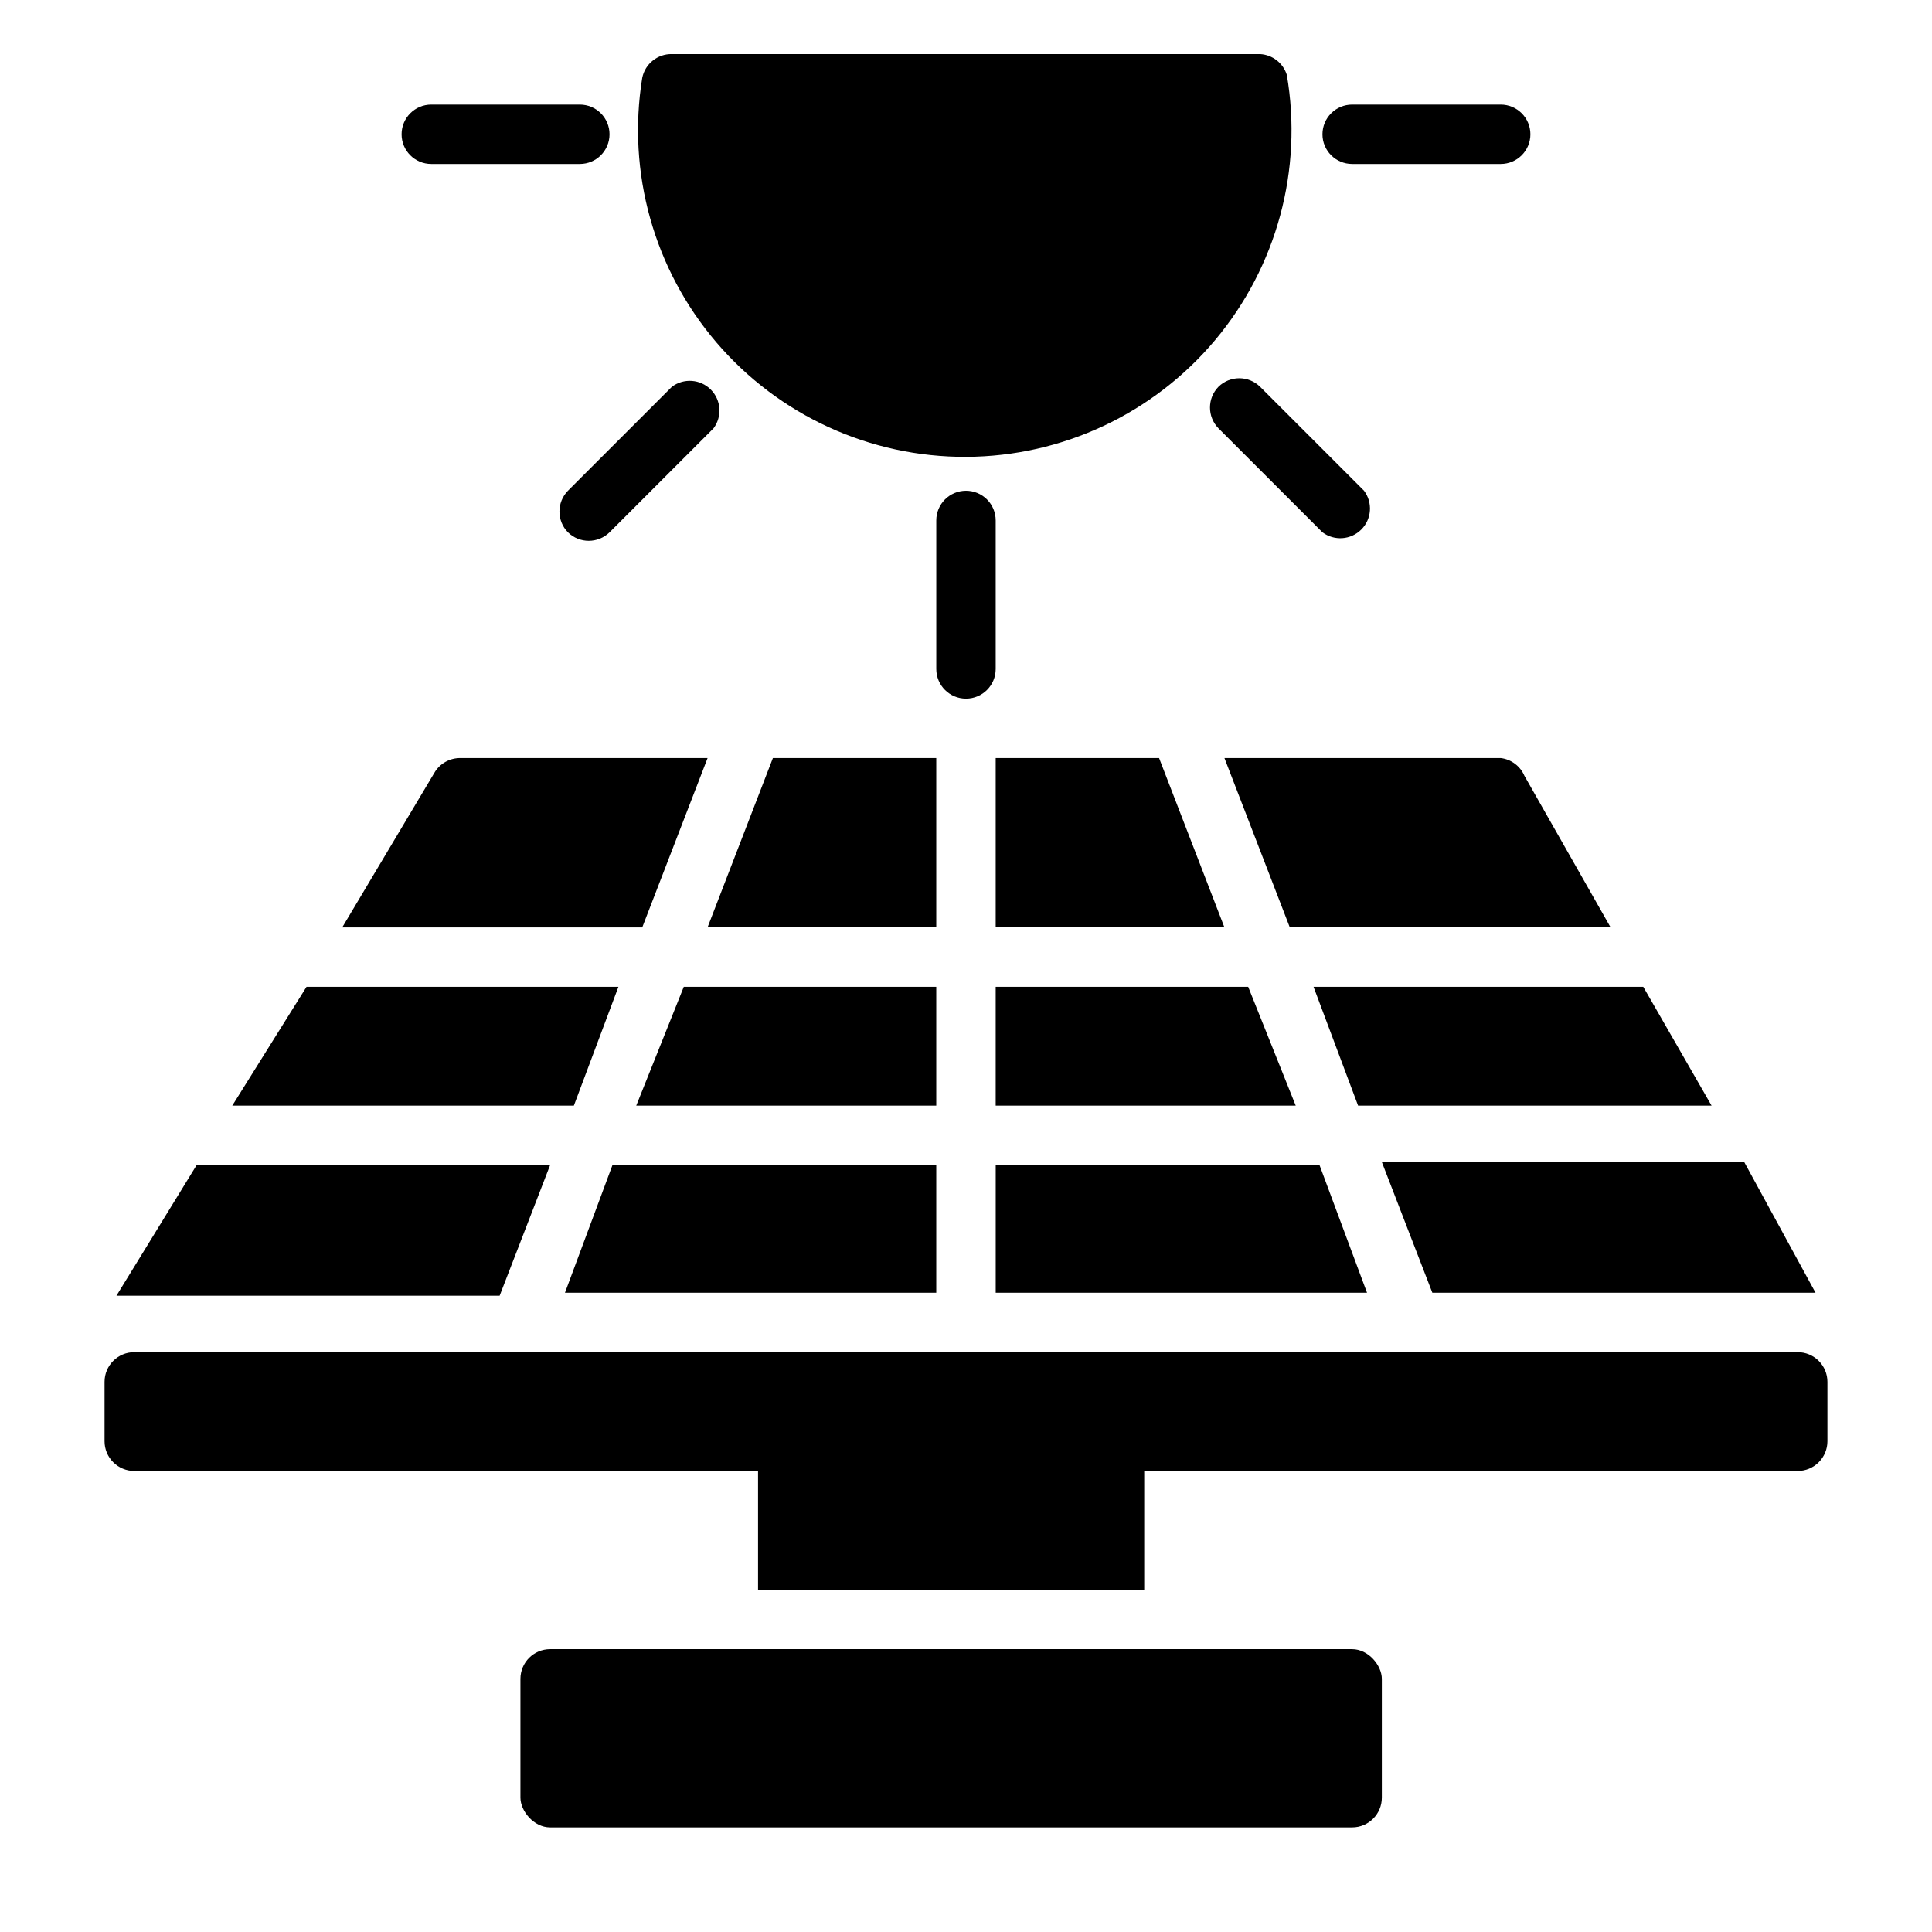
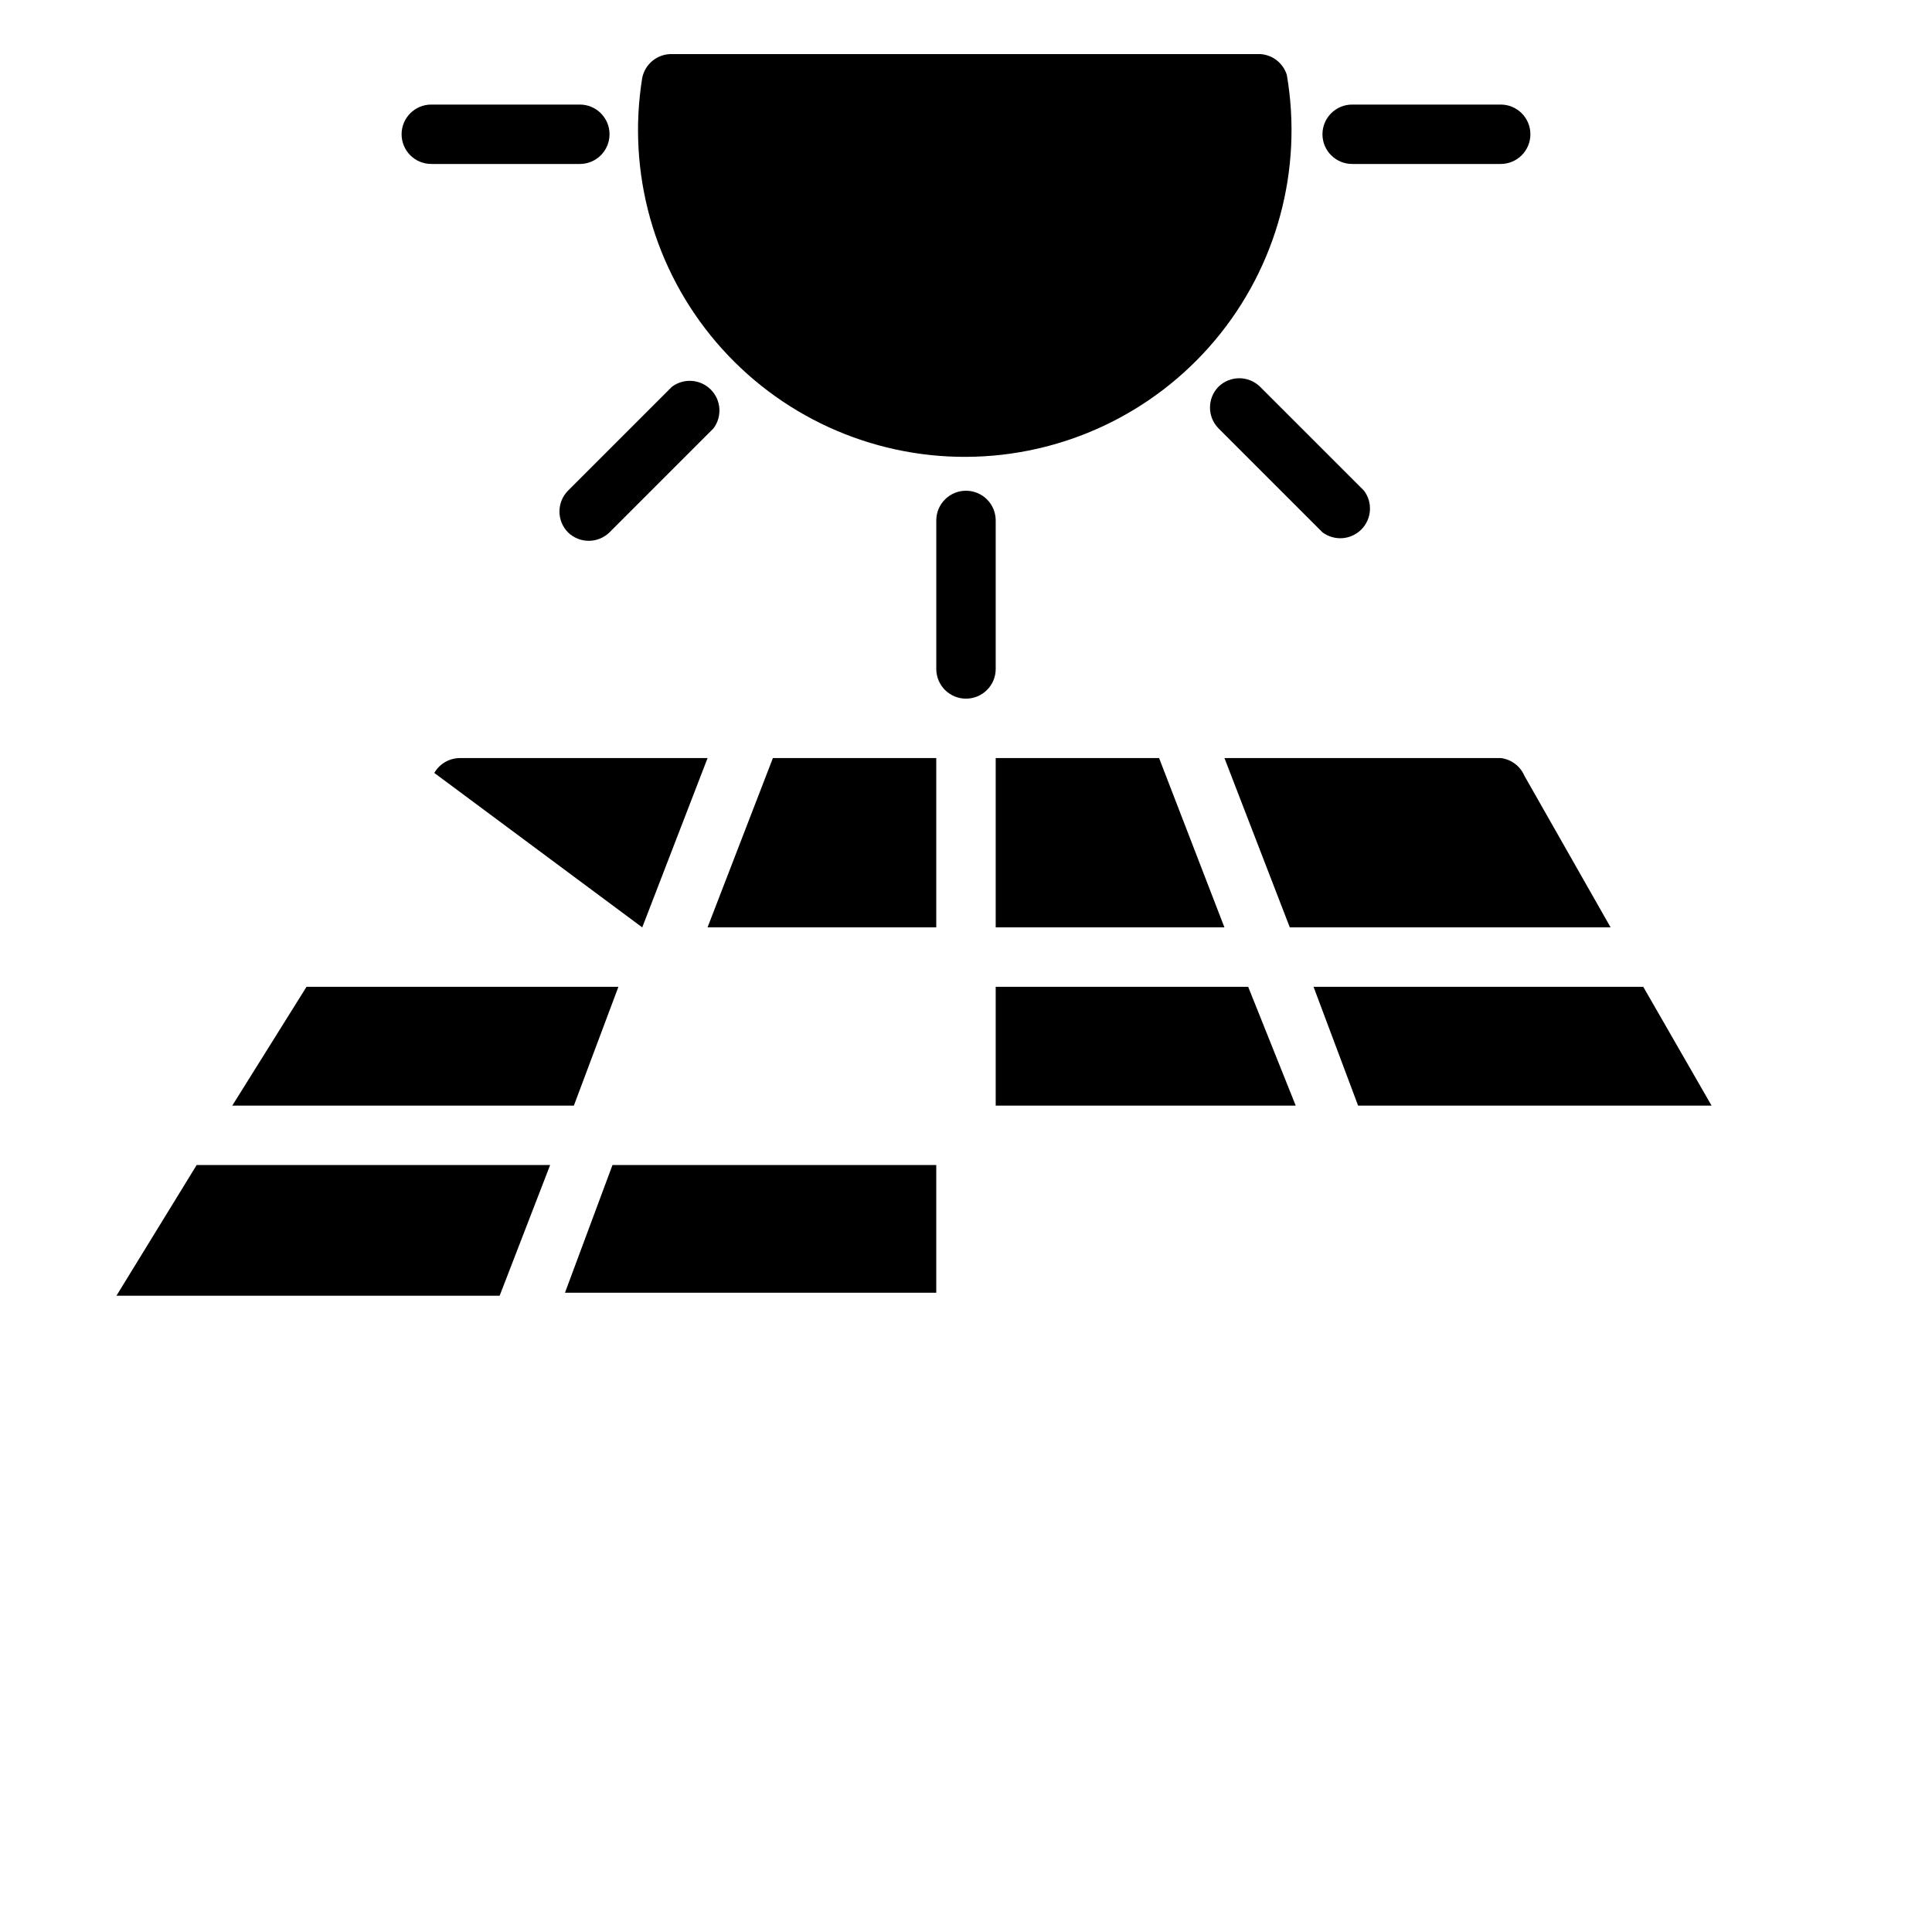
<svg xmlns="http://www.w3.org/2000/svg" fill="#000000" width="800px" height="800px" version="1.1" viewBox="144 144 512 512">
  <g>
-     <path d="m620.41 502.34h-440.83c-4.348 0-7.871 3.523-7.871 7.871v15.742c0 2.09 0.828 4.09 2.305 5.566s3.477 2.309 5.566 2.309h165.31v31.488h102.34v-31.488h173.18c2.09 0 4.09-0.832 5.566-2.309 1.477-1.477 2.309-3.477 2.309-5.566v-15.742c0-2.09-0.832-4.09-2.309-5.566-1.477-1.477-3.477-2.305-5.566-2.305z" />
-     <path d="m289.79 581.05h212.54c4.348 0 7.871 4.348 7.871 7.871v31.488c0 4.348-3.523 7.871-7.871 7.871h-212.54c-4.348 0-7.871-4.348-7.871-7.871v-31.488c0-4.348 3.523-7.871 7.871-7.871z" />
    <path d="m477.93 158.33h-155.86c-3.801-0.078-7.113 2.574-7.871 6.297-4.074 25.129 3.117 50.773 19.66 70.125 16.539 19.348 40.758 30.438 66.215 30.32 25.453-0.117 49.57-11.43 65.934-30.93 16.363-19.5 23.316-45.215 19.012-70.305-0.98-3.133-3.805-5.328-7.086-5.508z" />
    <path d="m400 274.05c-4.348 0-7.875 3.523-7.875 7.871v39.359c0 4.348 3.527 7.871 7.875 7.871s7.871-3.523 7.871-7.871v-39.359c0-2.086-0.828-4.09-2.305-5.566-1.477-1.477-3.481-2.305-5.566-2.305z" />
    <path d="m466.91 246.49c-3 3.062-3 7.961 0 11.023l27.551 27.551c3.137 2.352 7.519 2.039 10.293-0.73 2.769-2.769 3.082-7.156 0.73-10.289l-27.555-27.555c-3.059-3-7.957-3-11.02 0z" />
    <path d="m541.7 171.71h-39.359c-4.348 0-7.875 3.523-7.875 7.871 0 4.348 3.527 7.871 7.875 7.871h39.359c4.348 0 7.871-3.523 7.871-7.871 0-4.348-3.523-7.871-7.871-7.871z" />
    <path d="m297.66 171.71h-39.363c-4.348 0-7.871 3.523-7.871 7.871 0 4.348 3.523 7.871 7.871 7.871h39.363c4.348 0 7.871-3.523 7.871-7.871 0-4.348-3.523-7.871-7.871-7.871z" />
    <path d="m294.51 285.07c3.062 3 7.961 3 11.023 0l27.551-27.551c2.352-3.133 2.039-7.519-0.73-10.289-2.769-2.769-7.156-3.082-10.289-0.734l-27.555 27.555c-3 3.059-3 7.961 0 11.02z" />
    <path d="m407.87 344.89v44.871h60.613l-17.316-44.871z" />
    <path d="m407.87 437h79.508l-12.598-31.488h-66.91z" />
-     <path d="m392.12 405.51h-66.91l-12.598 31.488h79.508z" />
    <path d="m307.89 405.51h-82.656l-19.68 31.488h90.527z" />
    <path d="m392.12 344.89h-43.293l-17.32 44.871h60.613z" />
    <path d="m392.12 452.74h-85.805l-12.594 33.848h98.398z" />
-     <path d="m314.2 389.77 17.316-44.871h-65.336c-2.91-0.098-5.633 1.414-7.086 3.938l-24.402 40.934z" />
+     <path d="m314.2 389.77 17.316-44.871h-65.336c-2.91-0.098-5.633 1.414-7.086 3.938z" />
    <path d="m174.86 487.38h101.55l13.383-34.637h-93.676z" />
-     <path d="m620.41 486.59h4.723l-18.895-34.637h-96.035l13.383 34.637z" />
    <path d="m541.7 344.89h-73.211l17.32 44.871h85.016l-22.828-40.148c-1.105-2.586-3.504-4.387-6.297-4.723z" />
-     <path d="m493.68 452.74h-85.805v33.848h98.398z" />
    <path d="m492.1 405.51 11.809 31.488h93.676l-18.105-31.488z" />
  </g>
</svg>